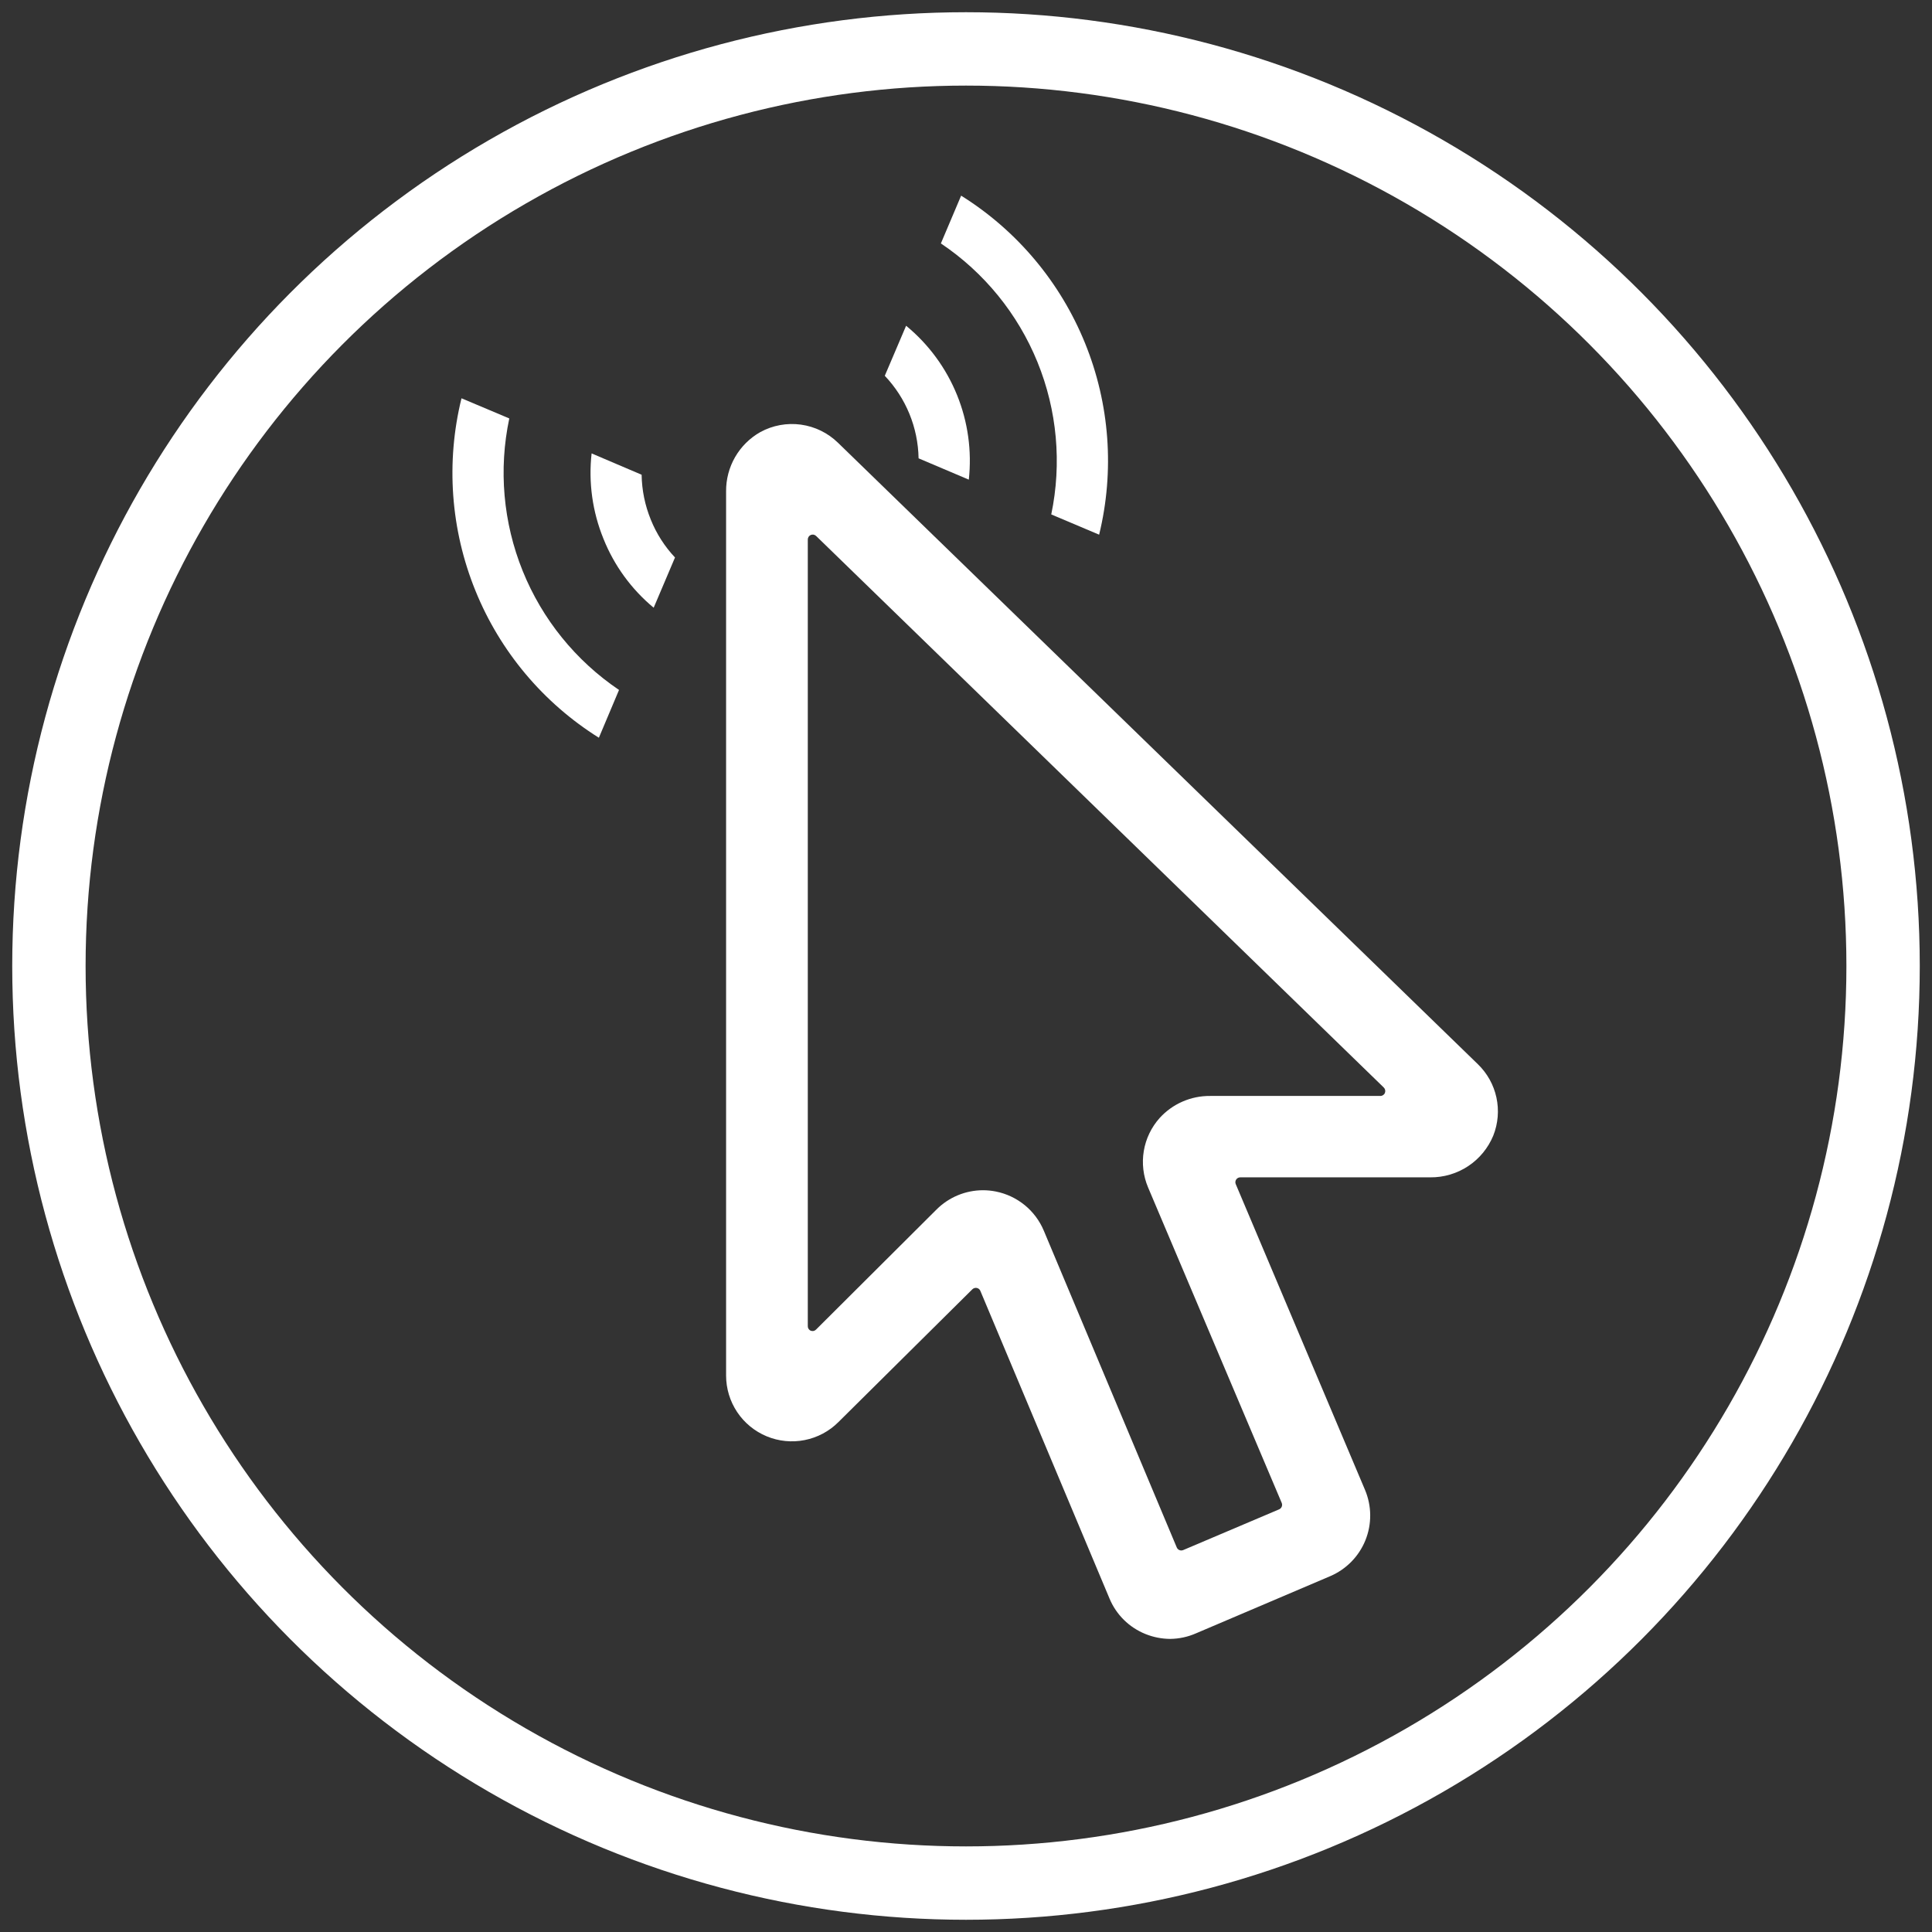
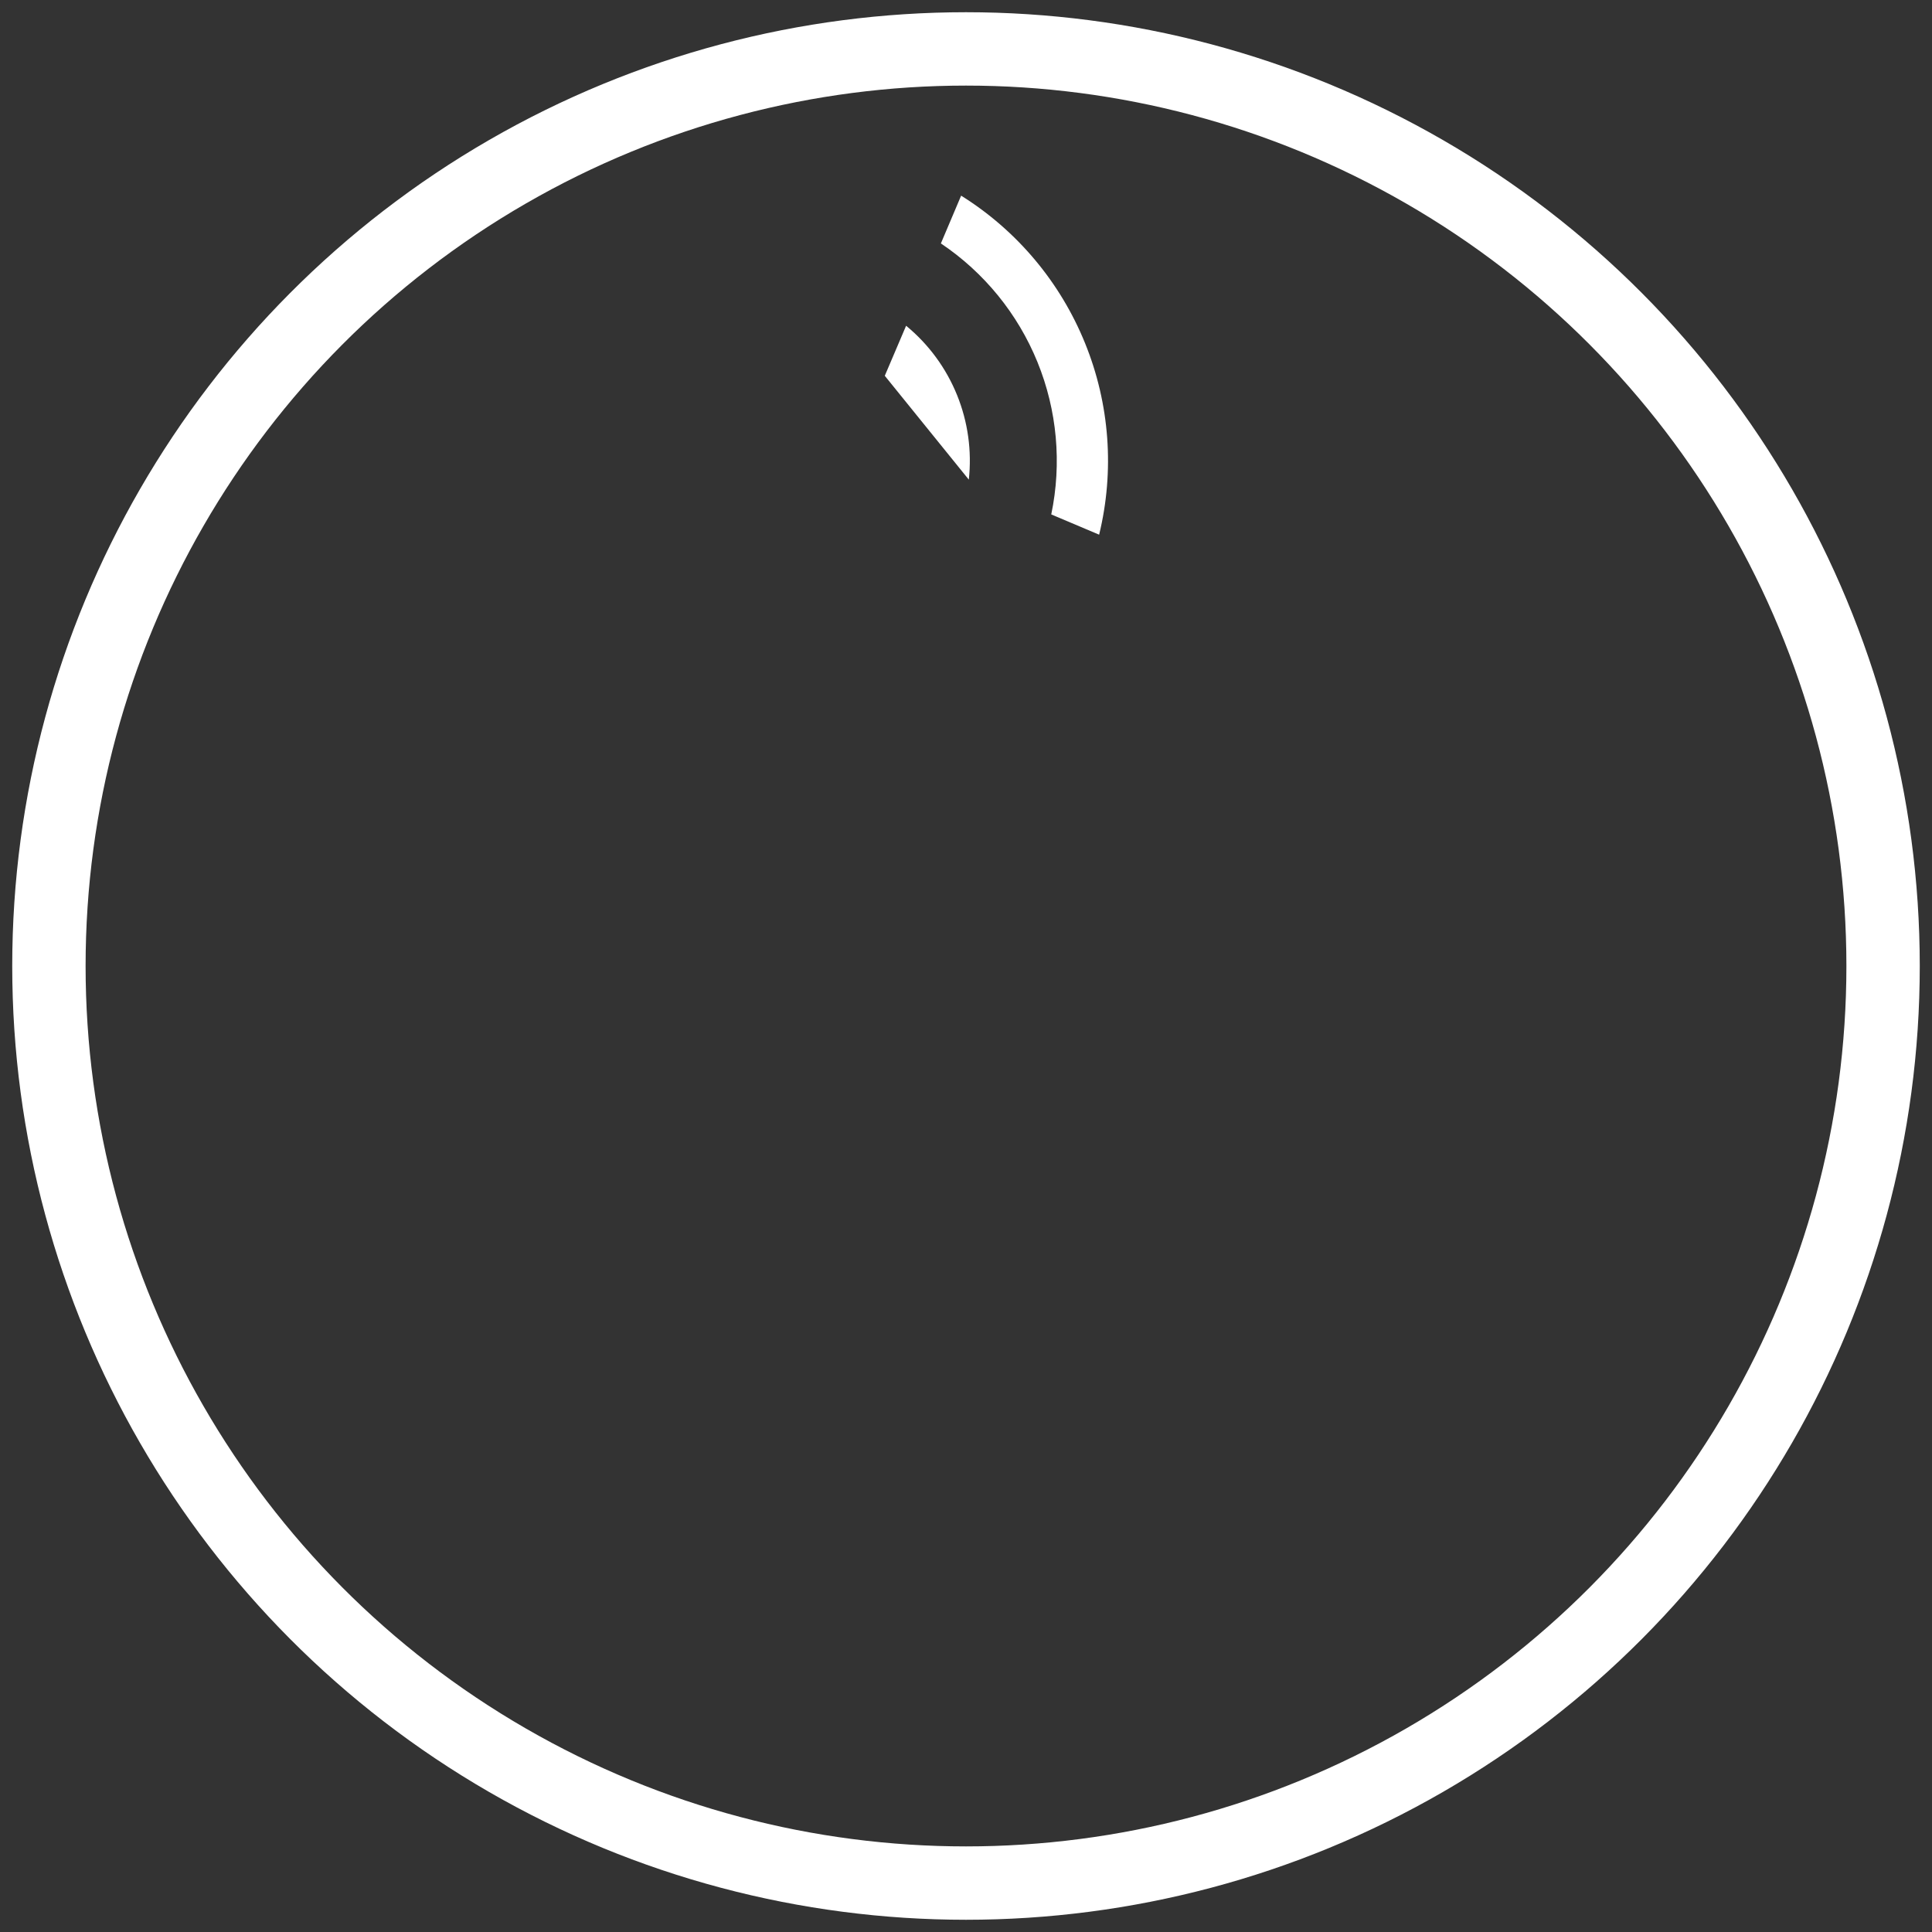
<svg xmlns="http://www.w3.org/2000/svg" width="79" height="79" viewBox="0 0 79 79" fill="none">
  <rect x="0" y="0" width="79" height="79" fill="#333333" stroke="none" />
-   <path d="M47.849 67.015C47.502 67.013 47.158 66.945 46.837 66.815C46.508 66.682 46.208 66.486 45.956 66.237C45.703 65.987 45.503 65.69 45.367 65.362L40.086 52.782C40.073 52.751 40.053 52.725 40.027 52.704C40.002 52.684 39.971 52.67 39.939 52.664C39.907 52.658 39.873 52.66 39.842 52.67C39.811 52.68 39.782 52.697 39.759 52.72L34.282 58.15C33.906 58.526 33.426 58.782 32.904 58.885C32.382 58.989 31.841 58.935 31.349 58.731C30.858 58.527 30.438 58.182 30.142 57.739C29.847 57.296 29.69 56.776 29.69 56.244V20.093C29.686 19.6 29.813 19.116 30.059 18.689C30.305 18.263 30.661 17.91 31.09 17.668C31.596 17.391 32.178 17.285 32.749 17.363C33.321 17.442 33.852 17.701 34.265 18.104L60.43 43.515C60.812 43.884 61.077 44.358 61.189 44.877C61.302 45.397 61.257 45.938 61.062 46.432C60.852 46.942 60.495 47.378 60.036 47.682C59.576 47.987 59.036 48.147 58.485 48.142H50.714C50.681 48.142 50.648 48.15 50.619 48.166C50.59 48.182 50.566 48.204 50.547 48.232C50.529 48.26 50.518 48.291 50.515 48.324C50.512 48.357 50.517 48.39 50.531 48.421L55.816 60.923C56.093 61.58 56.099 62.321 55.832 62.982C55.565 63.643 55.046 64.171 54.39 64.451L48.904 66.788C48.571 66.934 48.212 67.011 47.849 67.015ZM40.195 48.669C40.371 48.669 40.546 48.687 40.719 48.721C41.152 48.807 41.557 48.998 41.9 49.277C42.242 49.556 42.51 49.915 42.681 50.322L48.119 63.278C48.14 63.326 48.179 63.364 48.228 63.384C48.277 63.404 48.332 63.403 48.381 63.383L52.305 61.717C52.354 61.696 52.392 61.656 52.411 61.607C52.431 61.559 52.43 61.504 52.41 61.455L46.946 48.556C46.747 48.086 46.686 47.569 46.77 47.065C46.854 46.561 47.08 46.092 47.421 45.712C47.682 45.426 48.001 45.197 48.356 45.043C48.712 44.888 49.096 44.81 49.484 44.814H56.439C56.48 44.815 56.52 44.803 56.554 44.781C56.589 44.758 56.615 44.726 56.63 44.688C56.645 44.65 56.648 44.609 56.639 44.569C56.63 44.529 56.609 44.493 56.579 44.465L33.371 21.916C33.342 21.888 33.307 21.87 33.268 21.862C33.229 21.855 33.189 21.86 33.153 21.875C33.117 21.89 33.086 21.916 33.064 21.949C33.042 21.982 33.031 22.02 33.031 22.059V54.225C33.029 54.265 33.04 54.304 33.062 54.338C33.084 54.371 33.115 54.398 33.152 54.413C33.189 54.428 33.23 54.431 33.269 54.423C33.308 54.414 33.343 54.394 33.371 54.364L38.298 49.454C38.802 48.952 39.484 48.67 40.195 48.669Z" fill="white" />
-   <path d="M39.136 16.159C38.689 15.053 37.973 14.077 37.051 13.32L36.179 15.366C37.046 16.278 37.539 17.483 37.561 18.741L39.615 19.613C39.743 18.44 39.579 17.253 39.136 16.159Z" fill="white" />
+   <path d="M39.136 16.159C38.689 15.053 37.973 14.077 37.051 13.32L36.179 15.366L39.615 19.613C39.743 18.44 39.579 17.253 39.136 16.159Z" fill="white" />
  <path d="M44.369 14.035C43.358 11.54 41.585 9.427 39.301 8L38.473 9.954C40.243 11.142 41.618 12.831 42.422 14.805C43.226 16.779 43.422 18.948 42.986 21.035L44.944 21.863C45.579 19.258 45.378 16.519 44.369 14.035Z" fill="white" />
-   <path d="M24.675 22.029C24.225 20.924 24.058 19.725 24.191 18.54L26.236 19.412C26.246 20.042 26.373 20.665 26.611 21.248C26.842 21.821 27.178 22.346 27.601 22.796L26.729 24.85C25.82 24.096 25.113 23.126 24.675 22.029Z" fill="white" />
-   <path d="M19.442 24.157C18.426 21.659 18.226 18.904 18.871 16.286L20.825 17.11C20.383 19.197 20.574 21.368 21.373 23.346C22.172 25.324 23.544 27.018 25.312 28.212L24.488 30.166C22.216 28.743 20.45 26.641 19.442 24.157Z" fill="white" />
  <circle cx="39.5" cy="39.5" r="37.5" stroke="white" stroke-width="3" stroke-linecap="round" />
</svg>